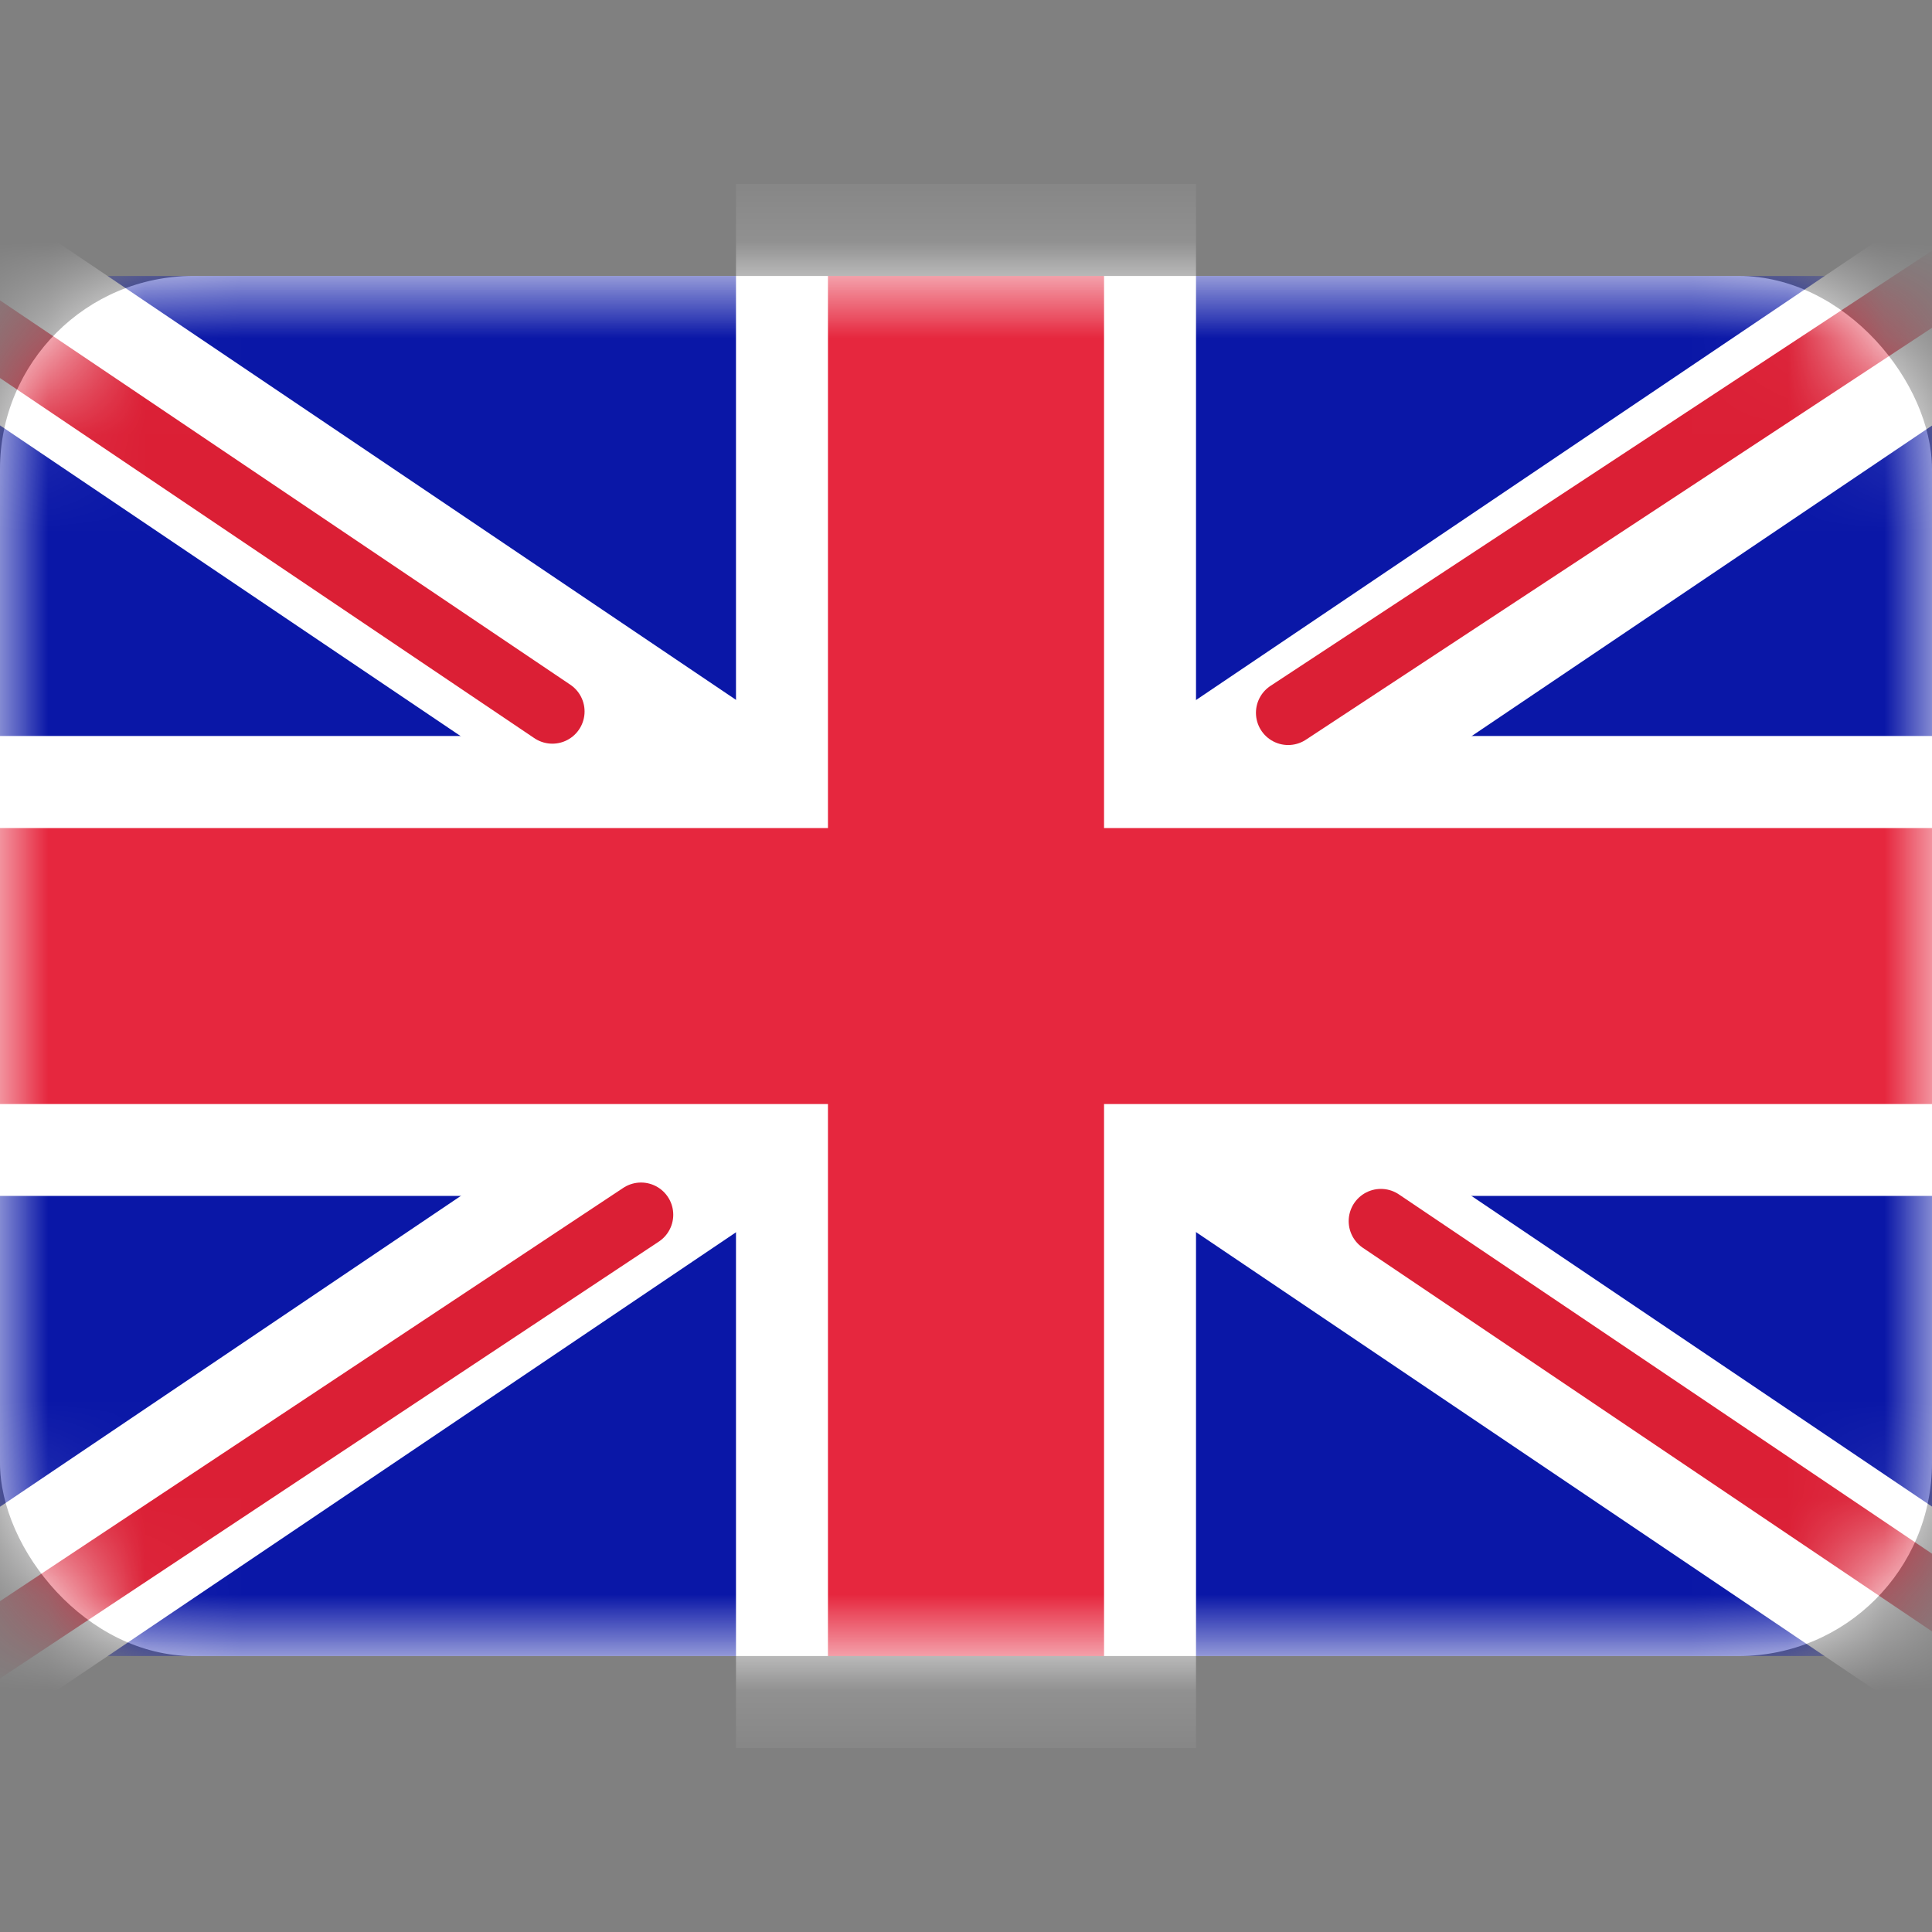
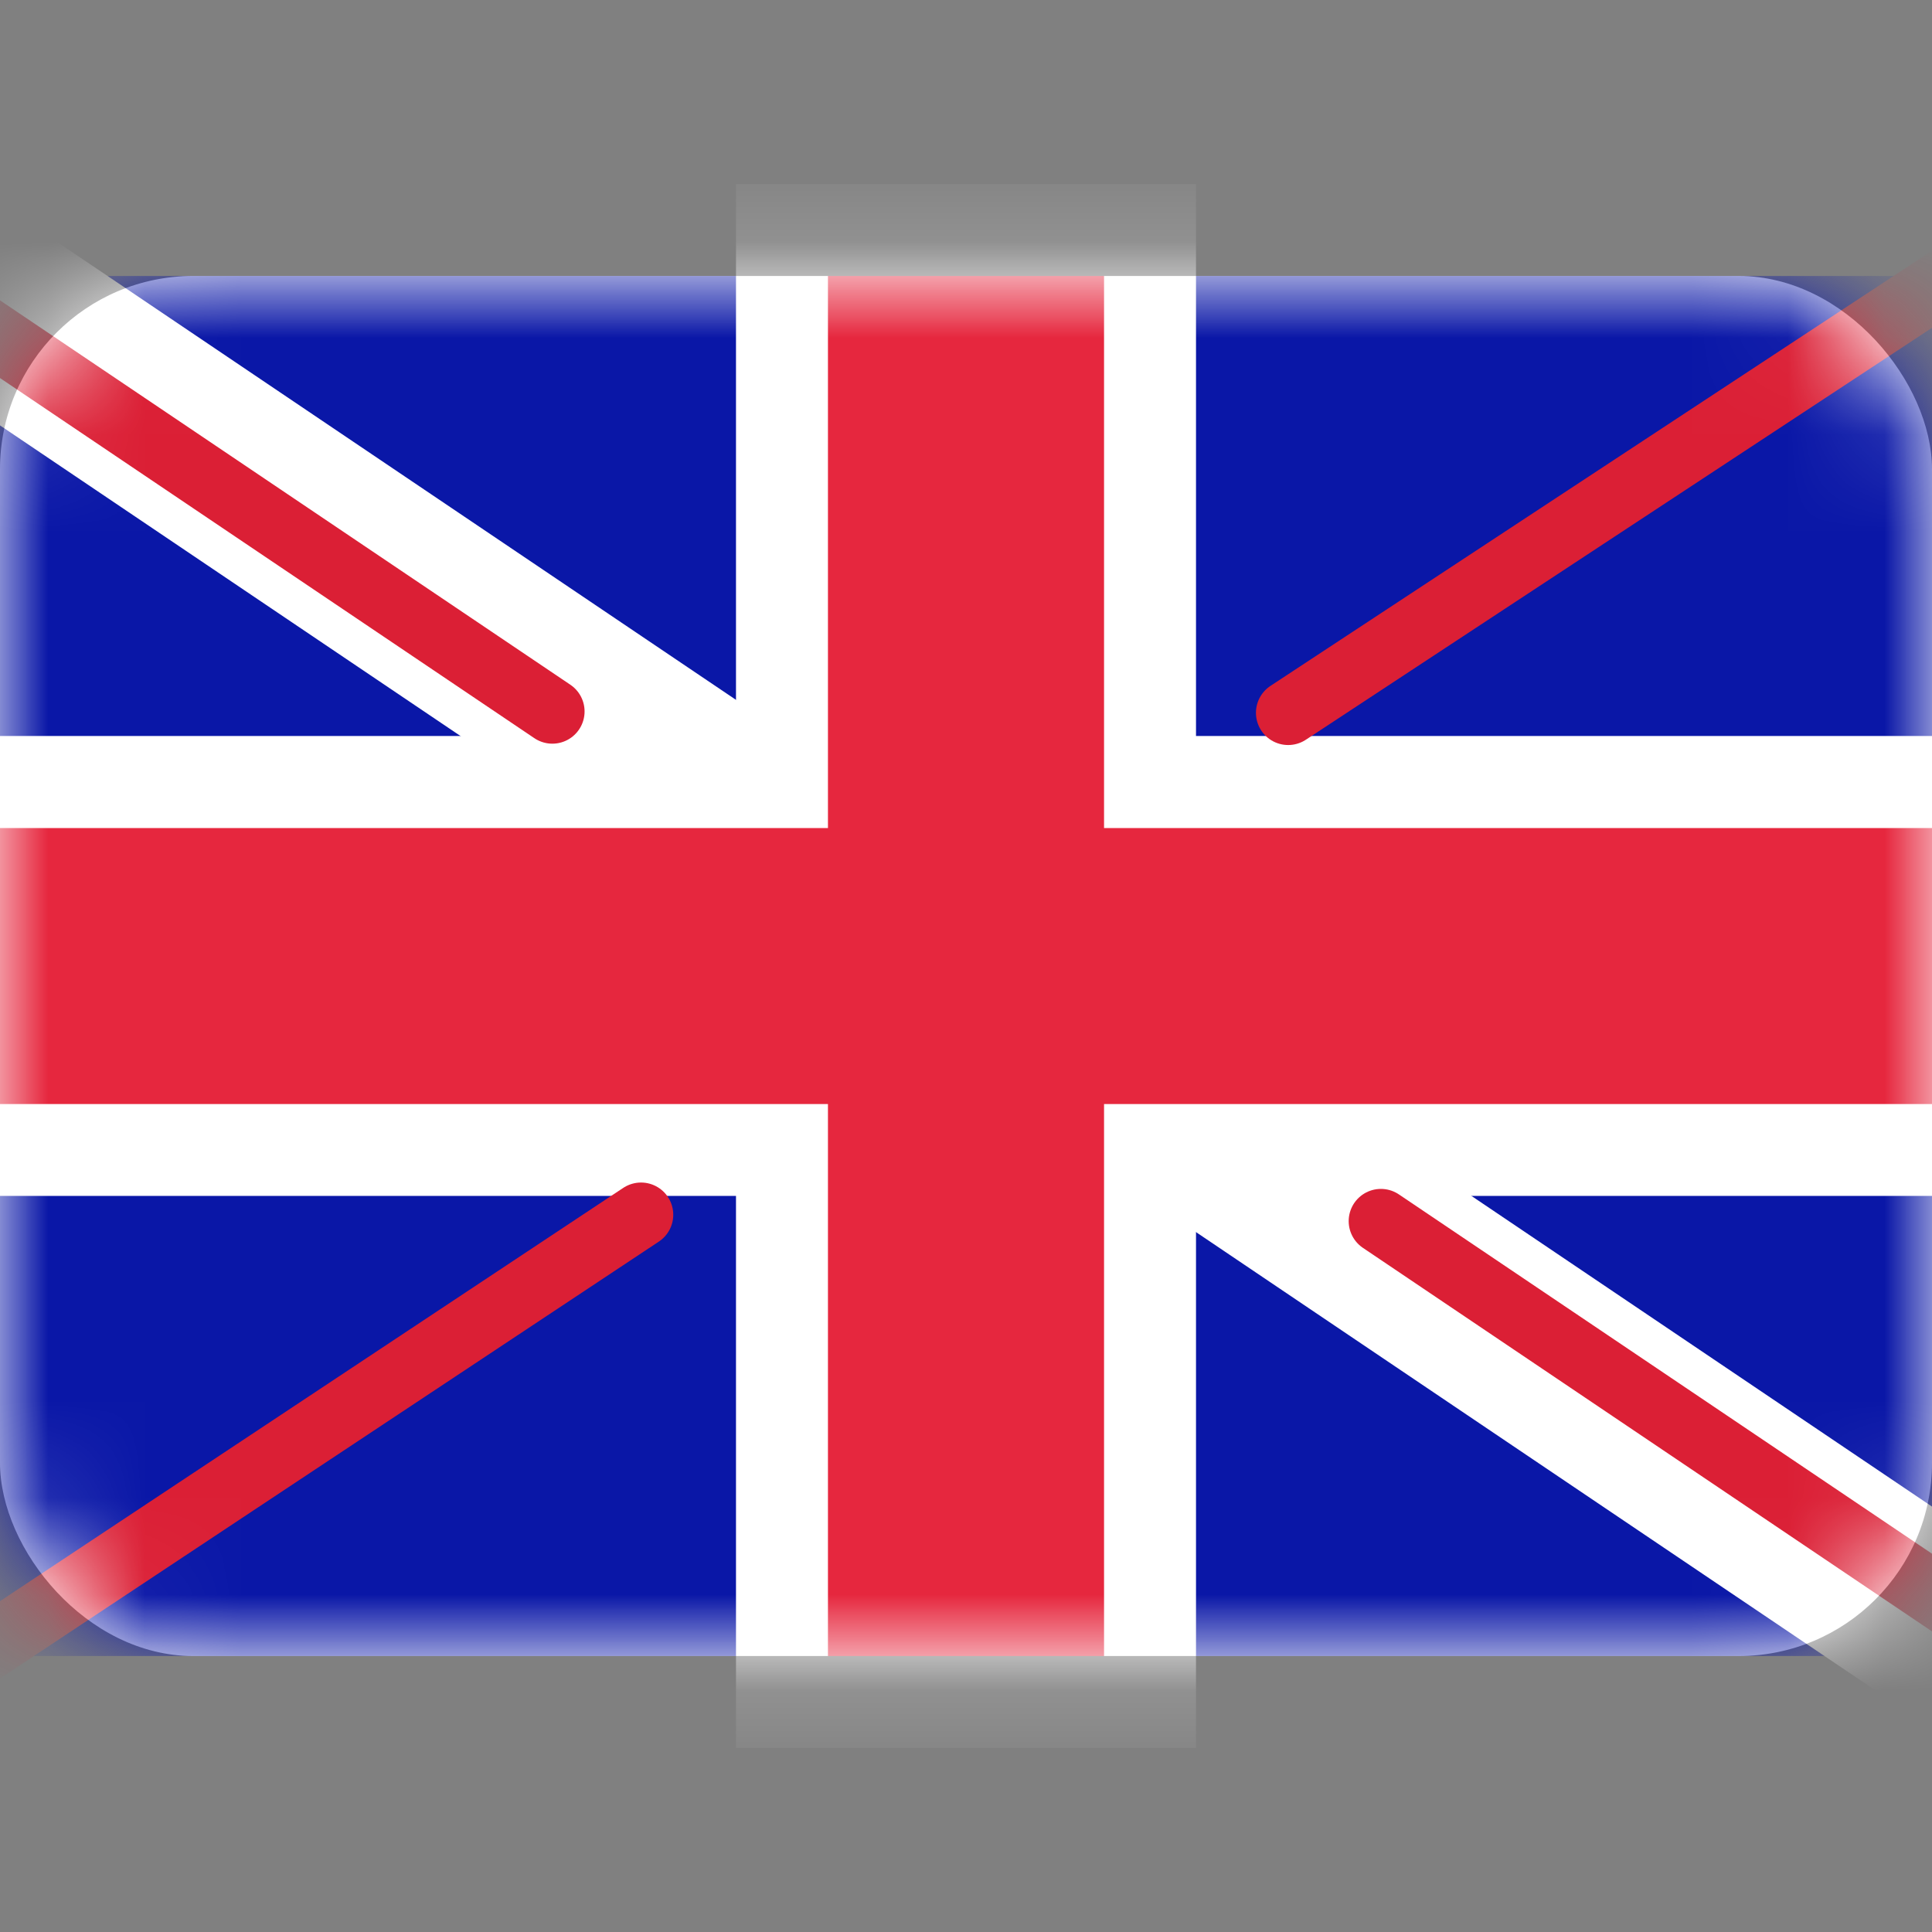
<svg xmlns="http://www.w3.org/2000/svg" width="20" height="20" viewBox="0 0 20 20" fill="none">
  <rect x="0" y="0" width="20" height="20" fill="#808080" stroke="none" />
  <rect y="2.857" width="20" height="14.286" rx="2" fill="white" />
  <mask id="mask0_5637_178626" style="mask-type:luminance" maskUnits="userSpaceOnUse" x="0" y="2" width="20" height="16">
    <rect y="2.857" width="20" height="14.286" rx="2" fill="white" />
  </mask>
  <g mask="url(#mask0_5637_178626)">
    <rect y="2.857" width="20" height="14.286" fill="#0A17A7" />
    <path fill-rule="evenodd" clip-rule="evenodd" d="M0 12.38H7.619V18.095H12.381V12.38H20V7.619H12.381V1.904H7.619V7.619H0V12.38Z" fill="white" />
    <rect x="-0.916" y="1.488" width="27.619" height="1.905" transform="rotate(34 -0.916 1.488)" fill="white" />
-     <rect x="-1.981" y="16.934" width="27.619" height="1.905" transform="rotate(-34 -1.981 16.934)" fill="white" />
    <path d="M13.335 7.379L22.381 1.428" stroke="#DB1F35" stroke-width="0.667" stroke-linecap="round" />
    <path d="M14.295 12.641L22.405 18.107" stroke="#DB1F35" stroke-width="0.667" stroke-linecap="round" />
    <path d="M5.718 7.365L-2.741 1.664" stroke="#DB1F35" stroke-width="0.667" stroke-linecap="round" />
    <path d="M6.636 12.575L-2.741 18.793" stroke="#DB1F35" stroke-width="0.667" stroke-linecap="round" />
    <path fill-rule="evenodd" clip-rule="evenodd" d="M0 11.429H8.571V17.143H11.429V11.429H20V8.572H11.429V2.857H8.571V8.572H0V11.429Z" fill="#E6273E" />
  </g>
</svg>